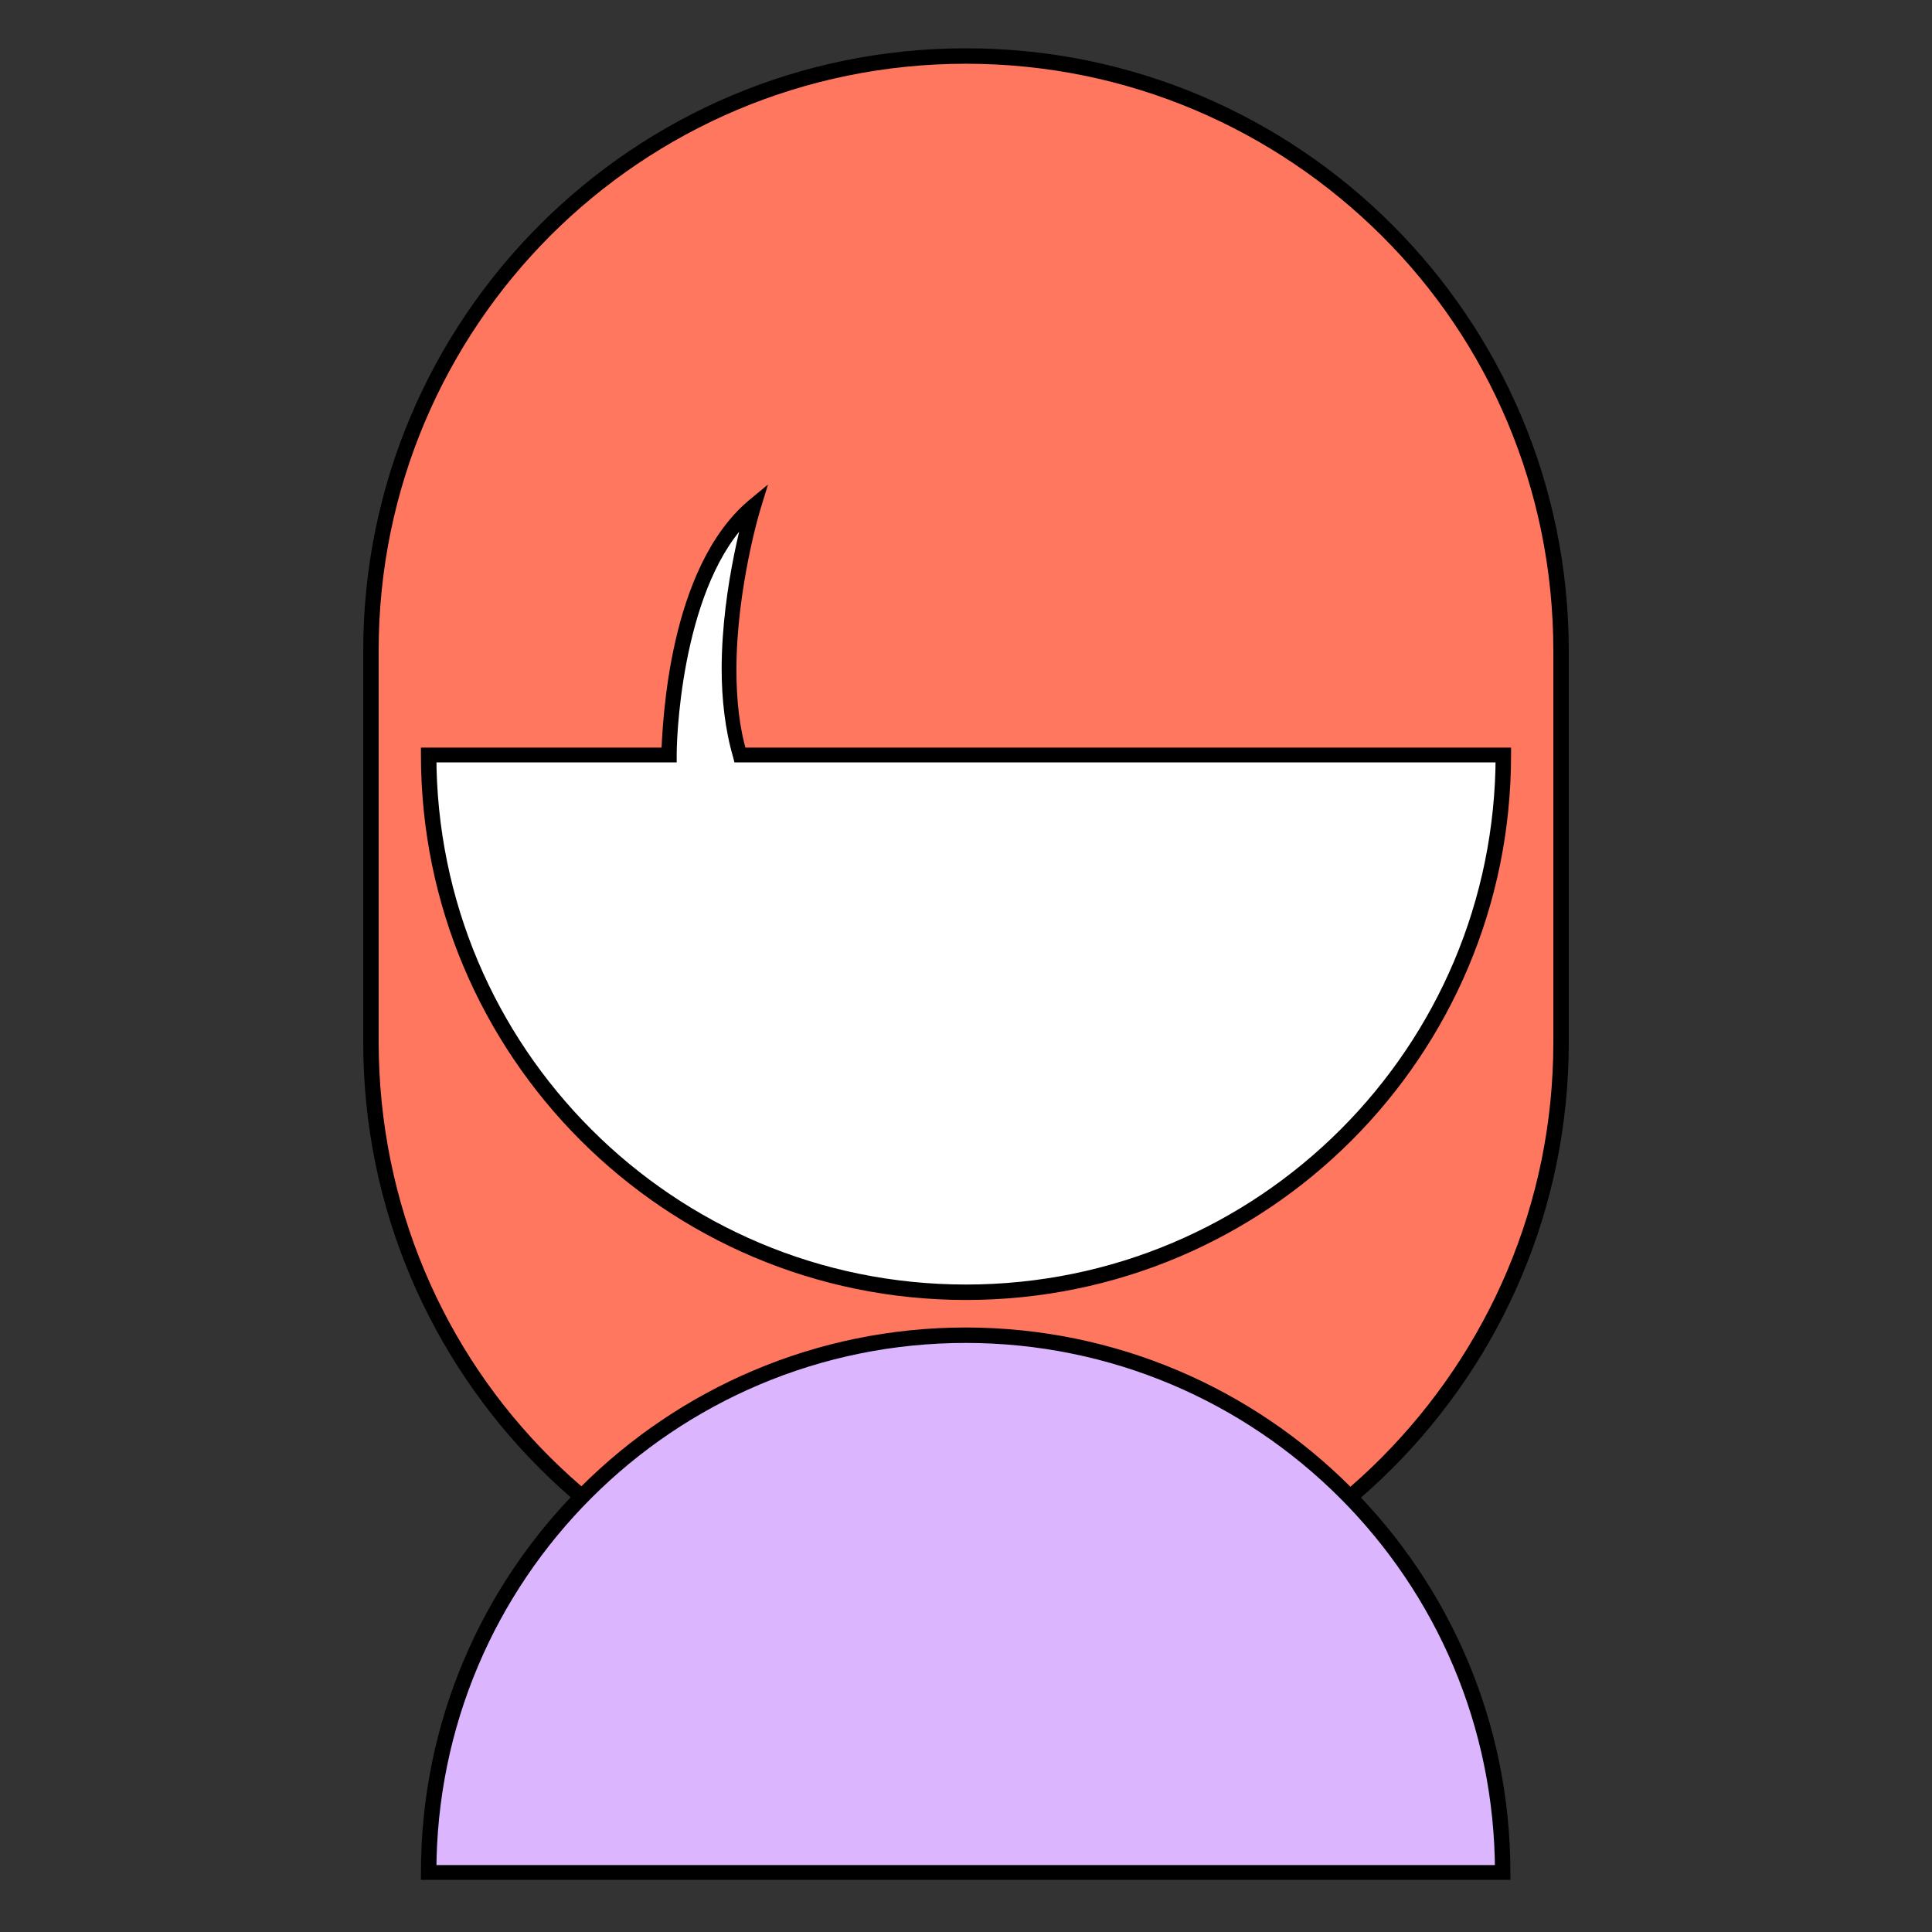
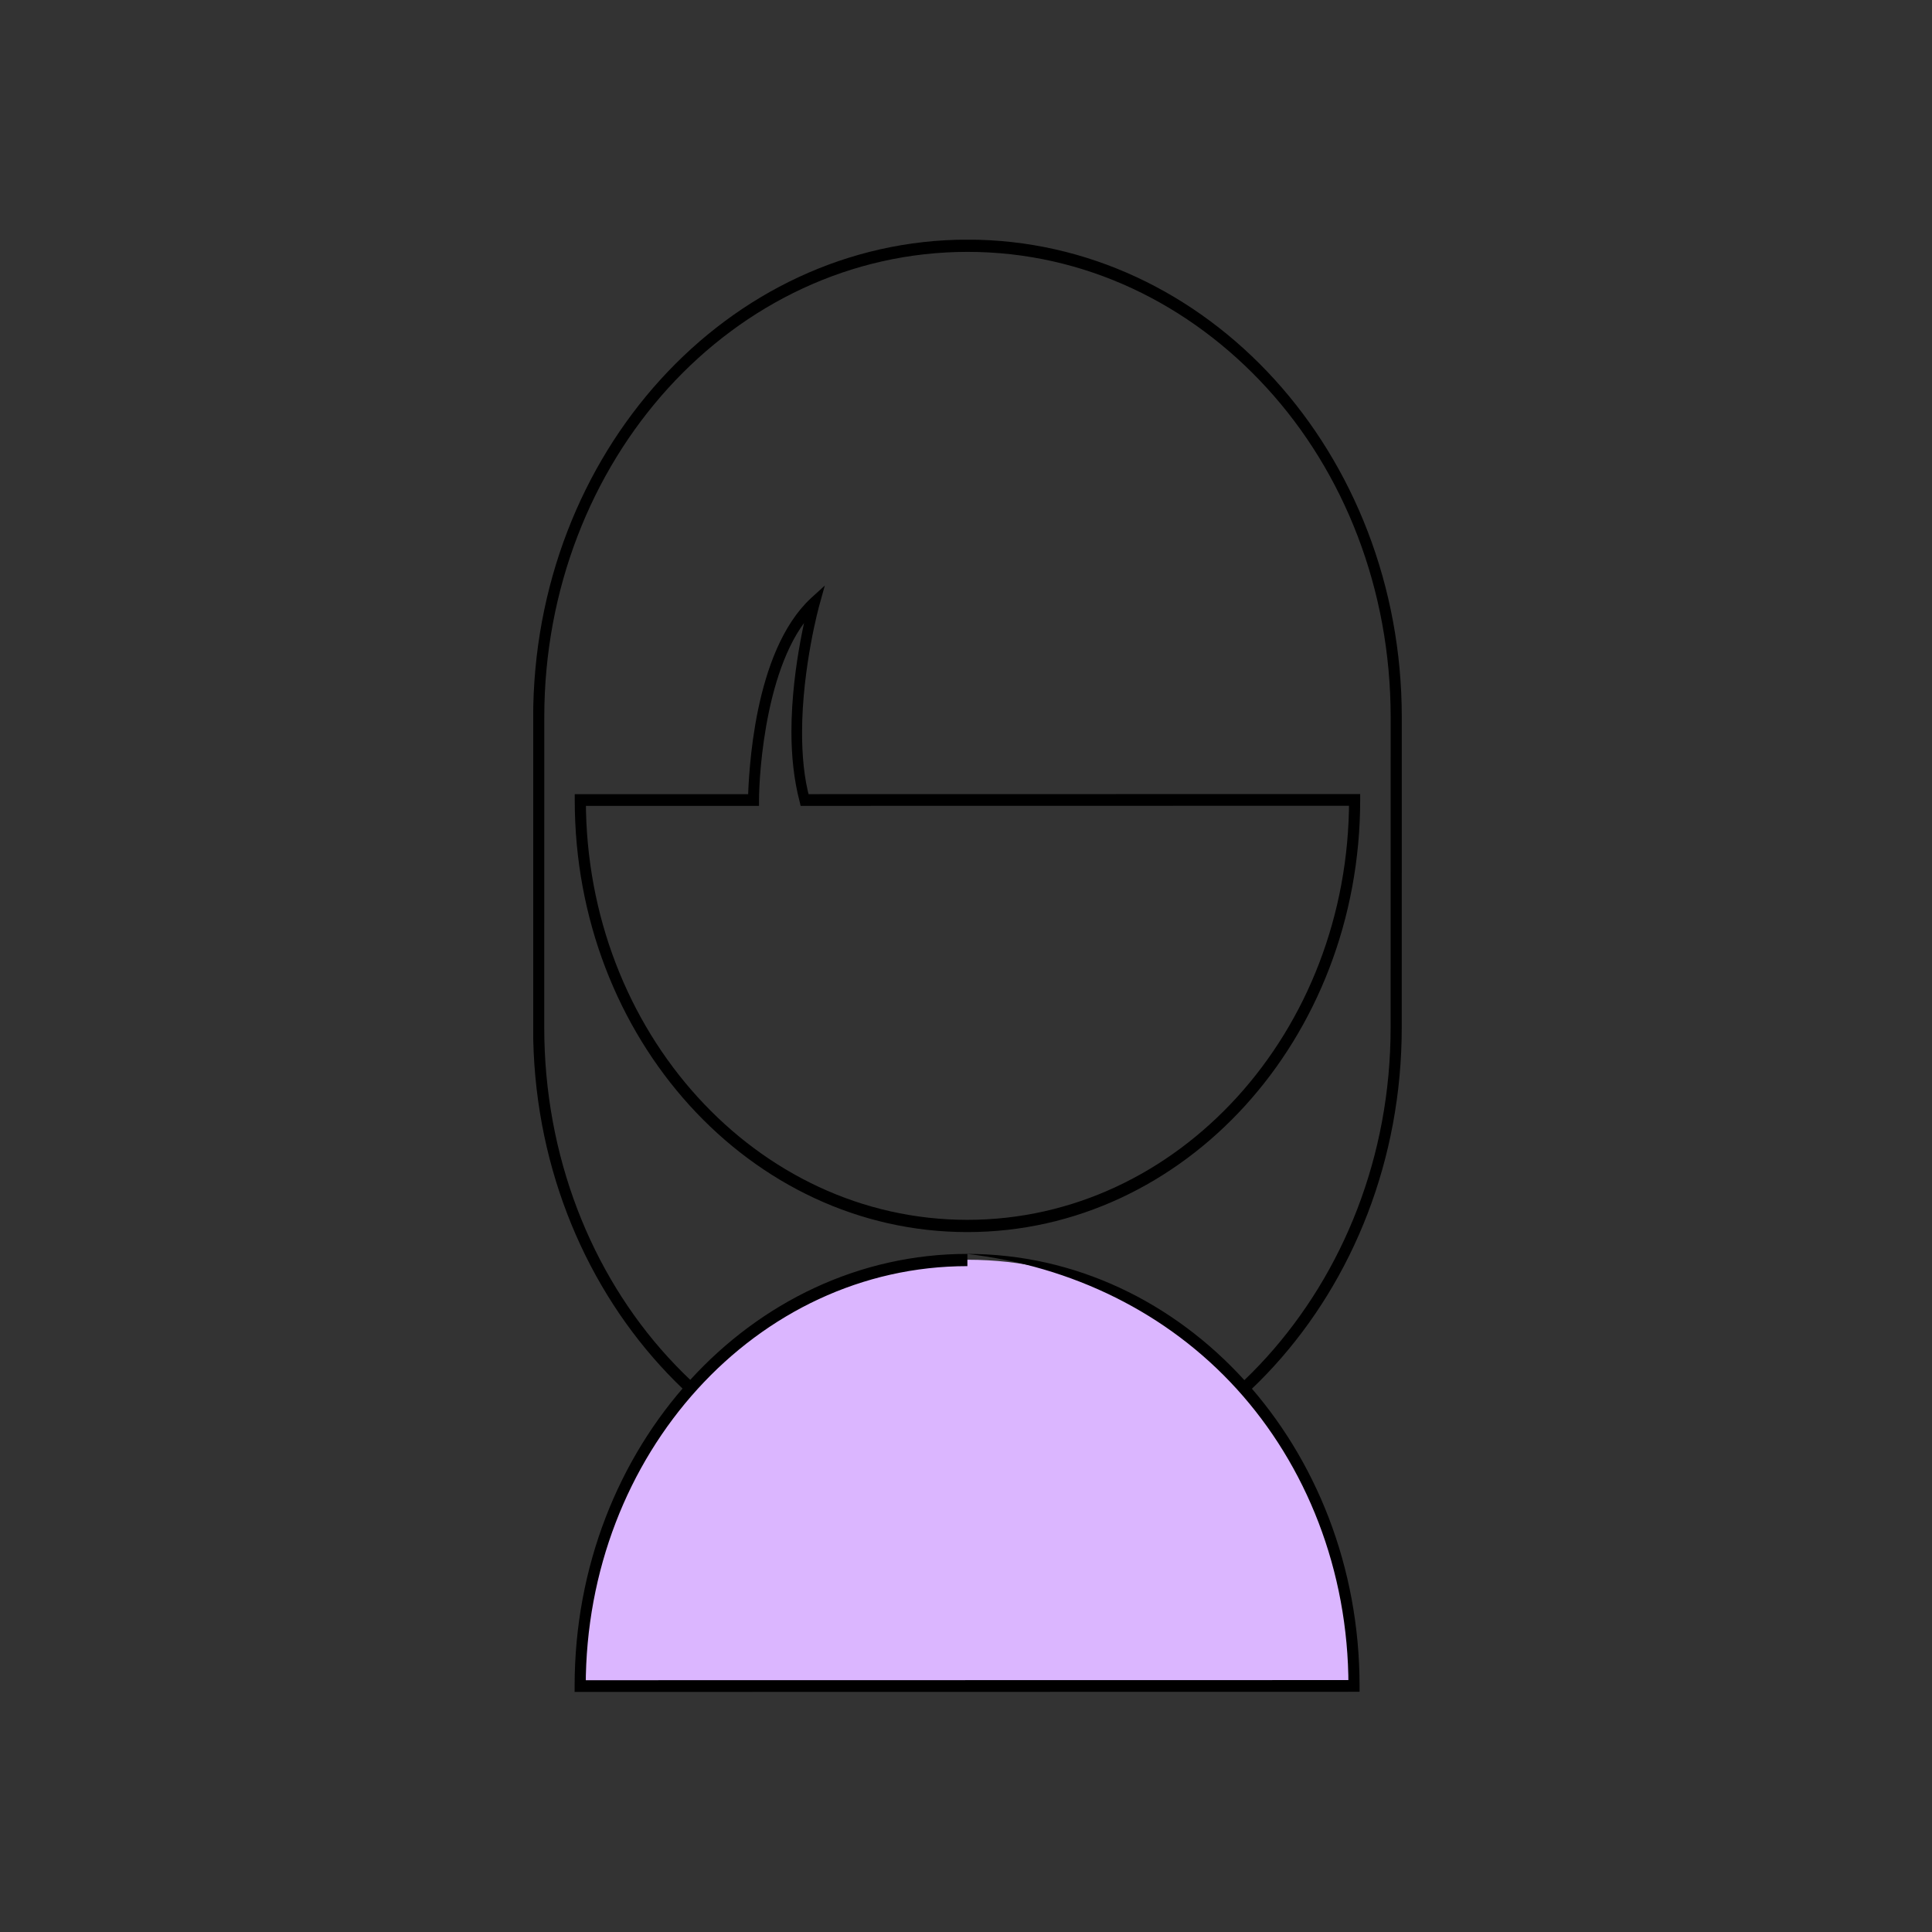
<svg xmlns="http://www.w3.org/2000/svg" width="500" height="500" viewBox="0 0 500 500" fill="none">
  <rect x="0" y="0" width="500" height="500" fill="#333333" stroke="none" />
  <g clip-path="url(#clip0_561_1324)">
    <g clip-path="url(#clip1_561_1324)">
-       <path d="M250.352 387.996C189.02 388.007 139.337 333.341 139.347 265.859L139.359 185.569C139.369 118.225 189.067 63.542 250.399 63.532C311.73 63.521 361.288 118.187 361.279 185.531L361.267 265.821C361.257 333.303 311.558 387.848 250.352 387.858" fill="#FF775E" />
      <path d="M250.352 387.996L250.352 386.481C220.062 386.486 192.778 372.995 172.879 351.239C152.981 329.483 140.844 299.187 140.849 265.859L140.861 185.569C140.866 152.379 153.136 122.217 172.916 100.454C192.695 78.691 220.109 65.19 250.399 65.185C280.689 65.179 307.973 78.671 327.872 100.427C347.77 122.183 359.907 152.341 359.902 185.669L359.89 265.959C359.885 299.287 347.615 329.311 327.835 351.212C308.056 373.113 280.642 386.476 250.352 386.481L250.352 389.649C312.434 389.638 362.759 334.267 362.769 265.958L362.781 185.669C362.791 117.36 312.482 62.006 250.399 62.017C188.317 62.028 137.992 117.399 137.982 185.707L137.97 265.997C137.96 334.305 188.269 389.659 250.352 389.649L250.352 388.134L250.352 387.996Z" fill="black" />
      <path d="M250.361 326.023C195.038 326.032 150.221 375.343 150.212 436.215L350.603 436.18C350.612 375.309 305.81 326.013 250.486 326.023" fill="#DBB6FF" />
-       <path d="M250.361 326.023L250.361 324.508C194.287 324.518 148.719 374.517 148.71 436.353L148.71 437.868L351.854 437.833L351.855 436.318C351.864 374.62 306.436 324.498 250.236 324.508L250.235 327.676C277.522 327.671 302.178 339.786 320.074 359.476C337.969 379.167 348.98 406.296 348.976 436.318L350.353 436.318L350.353 434.803L150.212 434.837L150.212 436.352L151.589 436.352C151.593 406.33 162.612 379.197 180.513 359.5C198.415 339.804 223.074 327.68 250.361 327.676L250.361 326.161L250.361 326.023Z" fill="black" />
-       <path d="M208.197 207.179C202.443 185.972 210.708 156.085 210.708 156.085C196.562 169.033 195.181 200.433 194.93 207.182L150.245 207.189C150.236 268.061 195.039 317.356 250.362 317.347C305.686 317.337 350.502 268.026 350.511 207.155L208.197 207.179Z" fill="white" />
+       <path d="M250.361 326.023L250.361 324.508C194.287 324.518 148.719 374.517 148.71 436.353L148.71 437.868L351.854 437.833L351.855 436.318C351.864 374.62 306.436 324.498 250.236 324.508C277.522 327.671 302.178 339.786 320.074 359.476C337.969 379.167 348.98 406.296 348.976 436.318L350.353 436.318L350.353 434.803L150.212 434.837L150.212 436.352L151.589 436.352C151.593 406.33 162.612 379.197 180.513 359.5C198.415 339.804 223.074 327.68 250.361 327.676L250.361 326.161L250.361 326.023Z" fill="black" />
      <path d="M208.197 207.179L209.574 206.766C208.073 201.395 207.573 195.473 207.574 189.551C207.575 181.151 208.703 172.887 209.83 166.69C210.958 160.492 212.085 156.498 212.085 156.498L213.462 151.54L209.832 154.846C194.935 168.758 193.804 200.296 193.553 207.044L194.929 207.044L194.93 205.529L148.743 205.537L148.743 207.052C148.734 268.75 194.162 318.871 250.362 318.861C306.562 318.852 352.004 268.852 352.013 207.017L352.013 205.502L208.197 205.527L208.197 207.042L208.197 208.556L350.511 208.532L350.511 207.017L349.134 207.017C349.13 237.04 338.111 264.172 320.21 283.869C302.308 303.566 277.649 315.689 250.362 315.694C223.076 315.699 198.42 303.584 180.524 283.893C162.628 264.202 151.618 237.074 151.622 207.051L150.245 207.052L150.245 208.566L196.431 208.558L196.431 207.044C196.432 200.433 198.189 169.308 211.709 157.187L210.833 155.948L209.456 155.535C209.456 155.535 204.823 172.062 204.82 189.414C204.819 195.474 205.444 201.809 206.945 207.455L207.196 208.557L208.197 208.556L208.197 207.042L208.197 207.179Z" fill="black" />
    </g>
    <g clip-path="url(#clip2_561_1324)">
      <path d="M250 423.624C164.878 423.624 95.911 354.669 95.911 269.561V168.3C95.911 83.365 164.878 14.411 250 14.411C335.123 14.411 403.916 83.365 403.916 168.3V269.561C403.916 354.669 334.949 423.45 250 423.45" fill="#FF775E" />
      <path d="M250 423.624V421.714C207.96 421.714 170.089 404.692 142.468 377.249C114.846 349.806 97.996 311.594 97.996 269.561V168.3C97.996 126.441 115.02 88.403 142.468 60.959C169.915 33.517 207.96 16.495 250 16.495C292.04 16.495 329.911 33.517 357.532 60.959C385.154 88.403 402.004 126.441 402.004 168.474V269.735C402.004 311.768 384.98 349.632 357.532 377.249C330.085 404.866 292.04 421.714 250 421.714V425.709C336.165 425.709 406 355.885 406 269.735V168.474C406 82.323 336.165 12.5 250 12.5C163.835 12.5 94 82.323 94 168.474V269.735C94 355.885 163.835 425.709 250 425.709V423.798V423.624Z" fill="black" />
      <path d="M250 345.464C173.216 345.464 111.024 407.645 111.024 484.416H389.149C389.149 407.645 326.958 345.464 250.174 345.464" fill="#DBB6FF" />
-       <path d="M250 345.464V343.553C172.174 343.553 108.94 406.603 108.94 484.589V486.5H390.886V484.589C390.886 406.776 327.826 343.553 249.826 343.553V347.548C287.697 347.548 321.92 362.833 346.762 387.67C371.604 412.508 386.891 446.725 386.891 484.589H388.802V482.679H111.025V484.589H112.935C112.935 446.725 128.223 412.508 153.065 387.67C177.907 362.833 212.129 347.548 250 347.548V345.637V345.464Z" fill="black" />
      <path d="M191.456 195.569C183.465 168.821 194.931 131.13 194.931 131.13C175.301 147.457 173.39 187.058 173.042 195.569H111.024C111.024 272.34 173.216 334.521 250 334.521C326.784 334.521 388.975 272.34 388.975 195.569H191.456Z" fill="white" />
      <path d="M191.457 195.569L193.368 195.048C191.283 188.274 190.588 180.806 190.588 173.337C190.588 162.742 192.152 152.32 193.715 144.504C195.278 136.688 196.842 131.651 196.842 131.651L198.753 125.398L193.715 129.567C173.042 147.11 171.479 186.885 171.131 195.396H173.042V193.485H108.94V195.396C108.94 273.209 172 336.432 250 336.432C328 336.432 391.06 273.382 391.06 195.396V193.485H191.457V195.396V197.306H388.976V195.396H387.065C387.065 233.26 371.777 267.477 346.936 292.315C322.094 317.152 287.871 332.437 250 332.437C212.129 332.437 177.907 317.152 153.065 292.315C128.223 267.477 112.935 233.26 112.935 195.396H111.025V197.306H175.127V195.396C175.127 187.058 177.559 147.805 196.321 132.52L195.105 130.957L193.194 130.436C193.194 130.436 186.766 151.278 186.766 173.163C186.766 180.806 187.635 188.795 189.719 195.917L190.067 197.306H191.457V195.396V195.569Z" fill="black" />
    </g>
  </g>
  <defs>
    <clipPath id="clip0_561_1324">
      <rect width="500" height="500" fill="white" />
    </clipPath>
    <clipPath id="clip1_561_1324">
      <rect width="224.8" height="375.831" fill="white" transform="matrix(1 -0 -0 1 138 62.036)" />
    </clipPath>
    <clipPath id="clip2_561_1324">
-       <rect width="312" height="474" fill="white" transform="translate(94 12.5)" />
-     </clipPath>
+       </clipPath>
  </defs>
</svg>